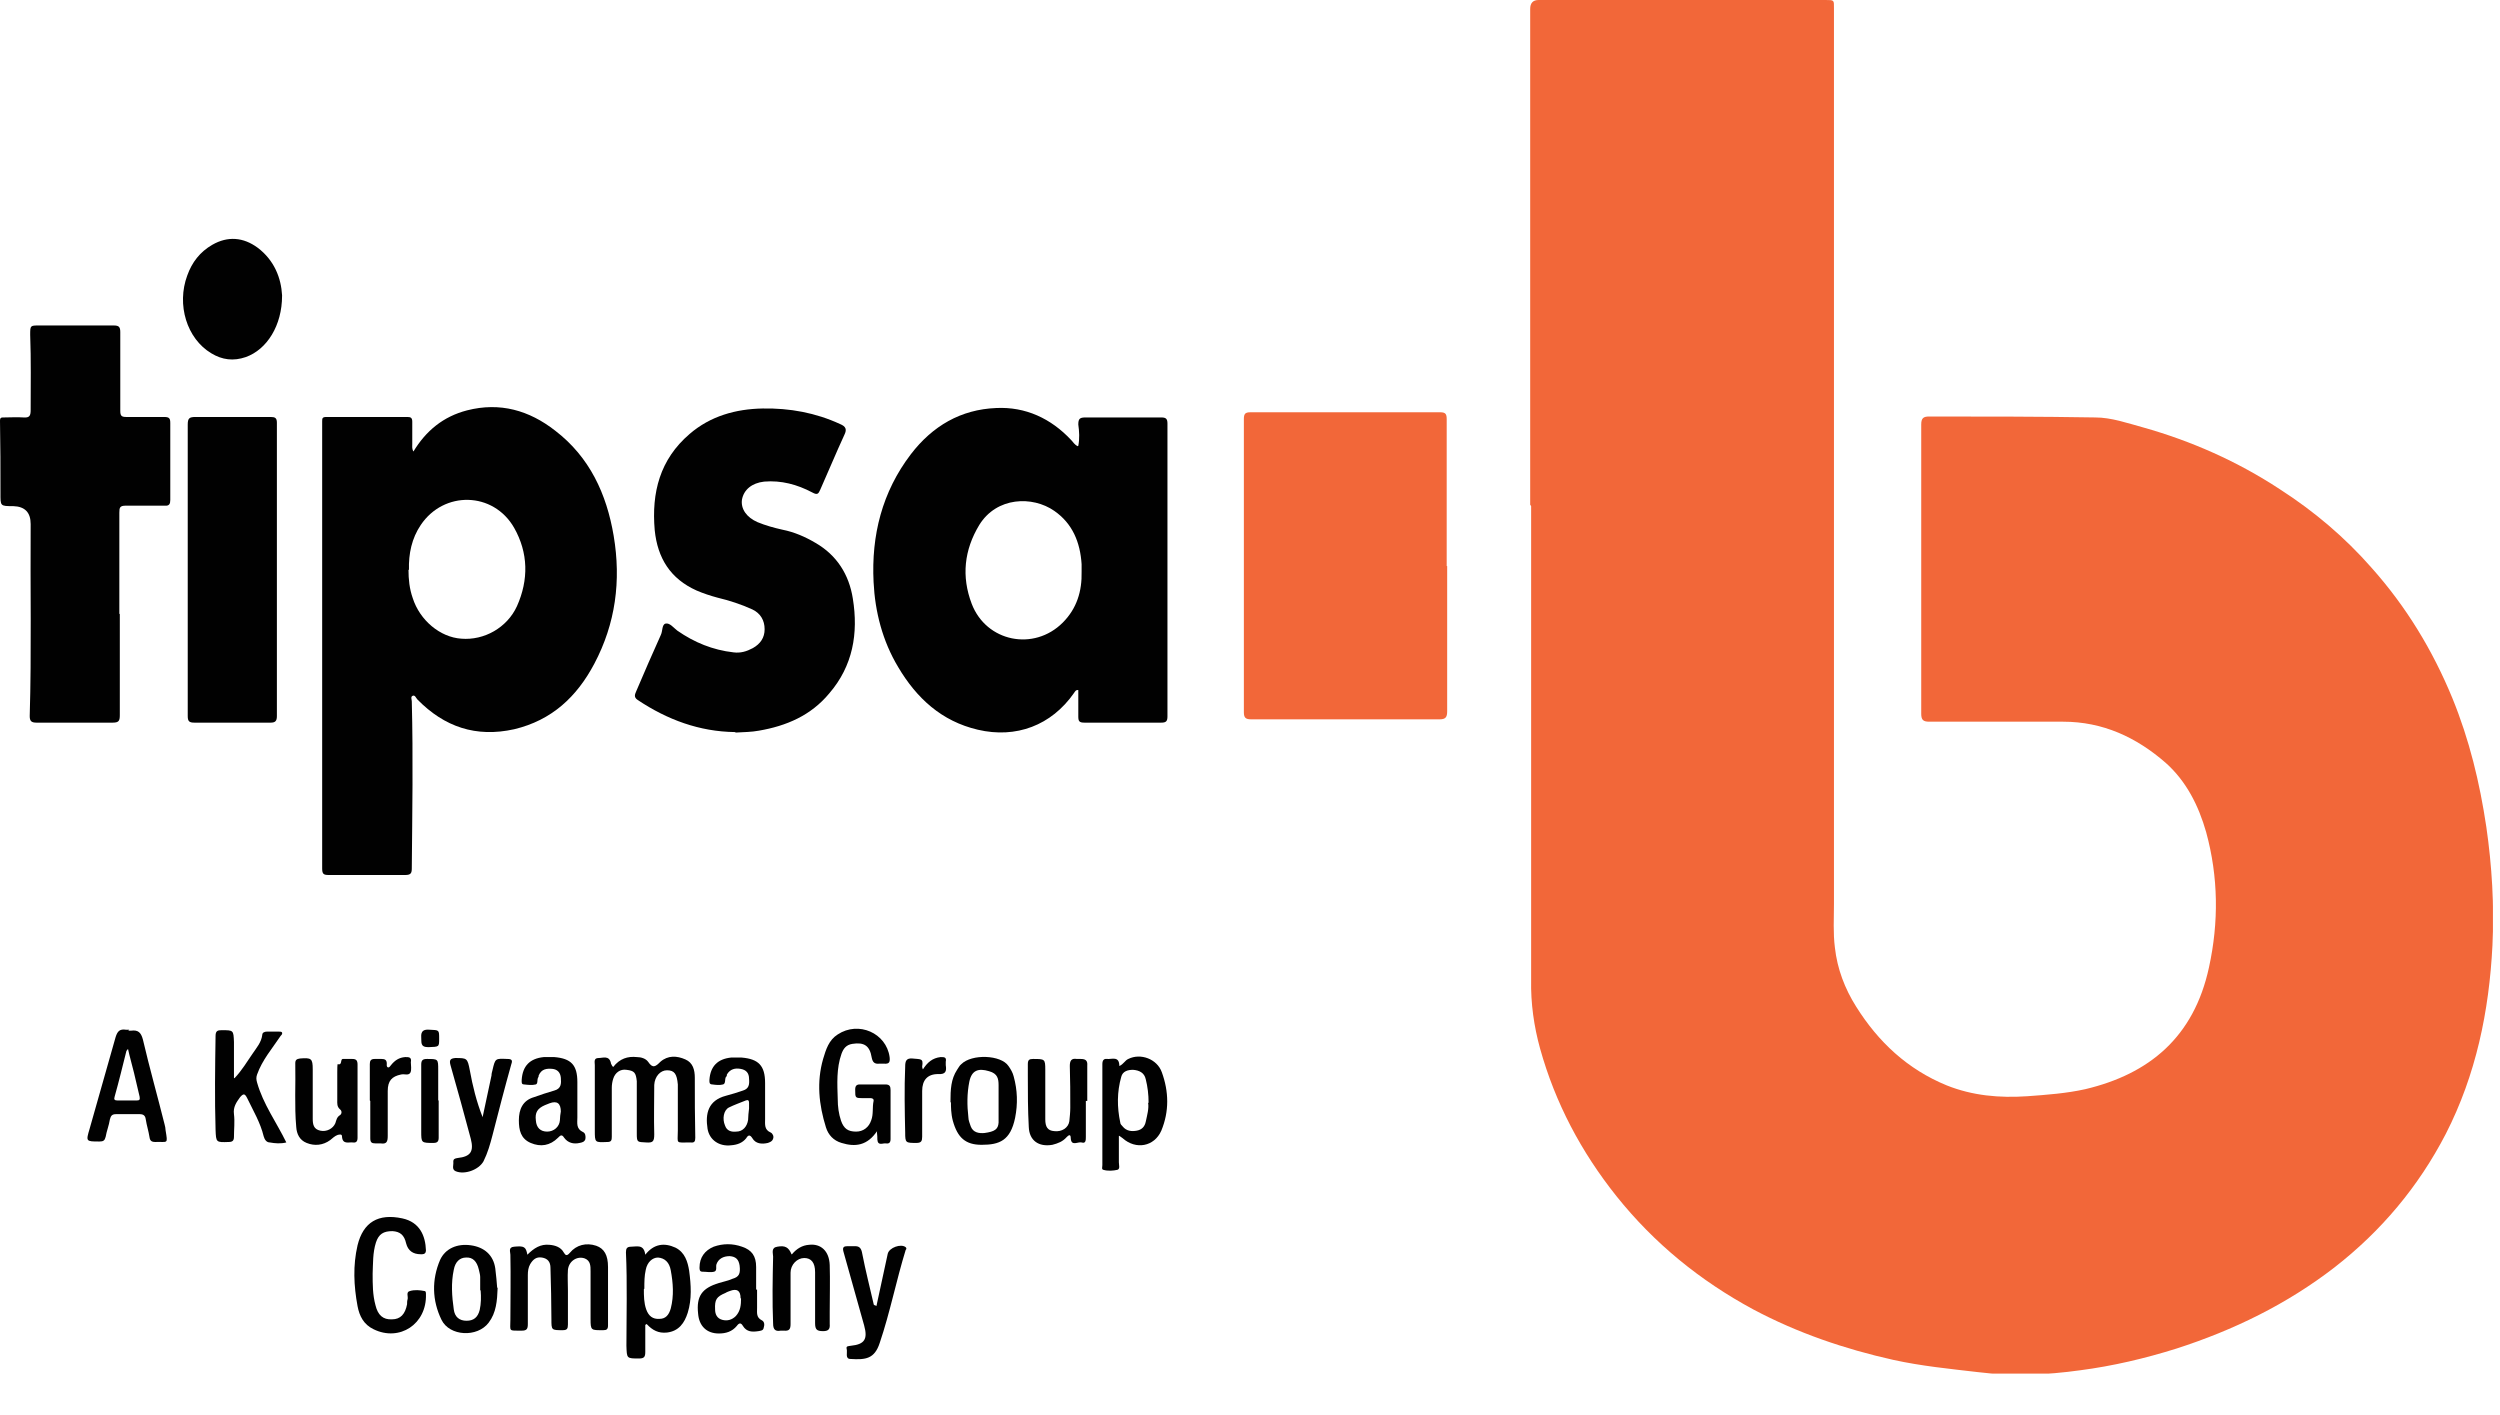
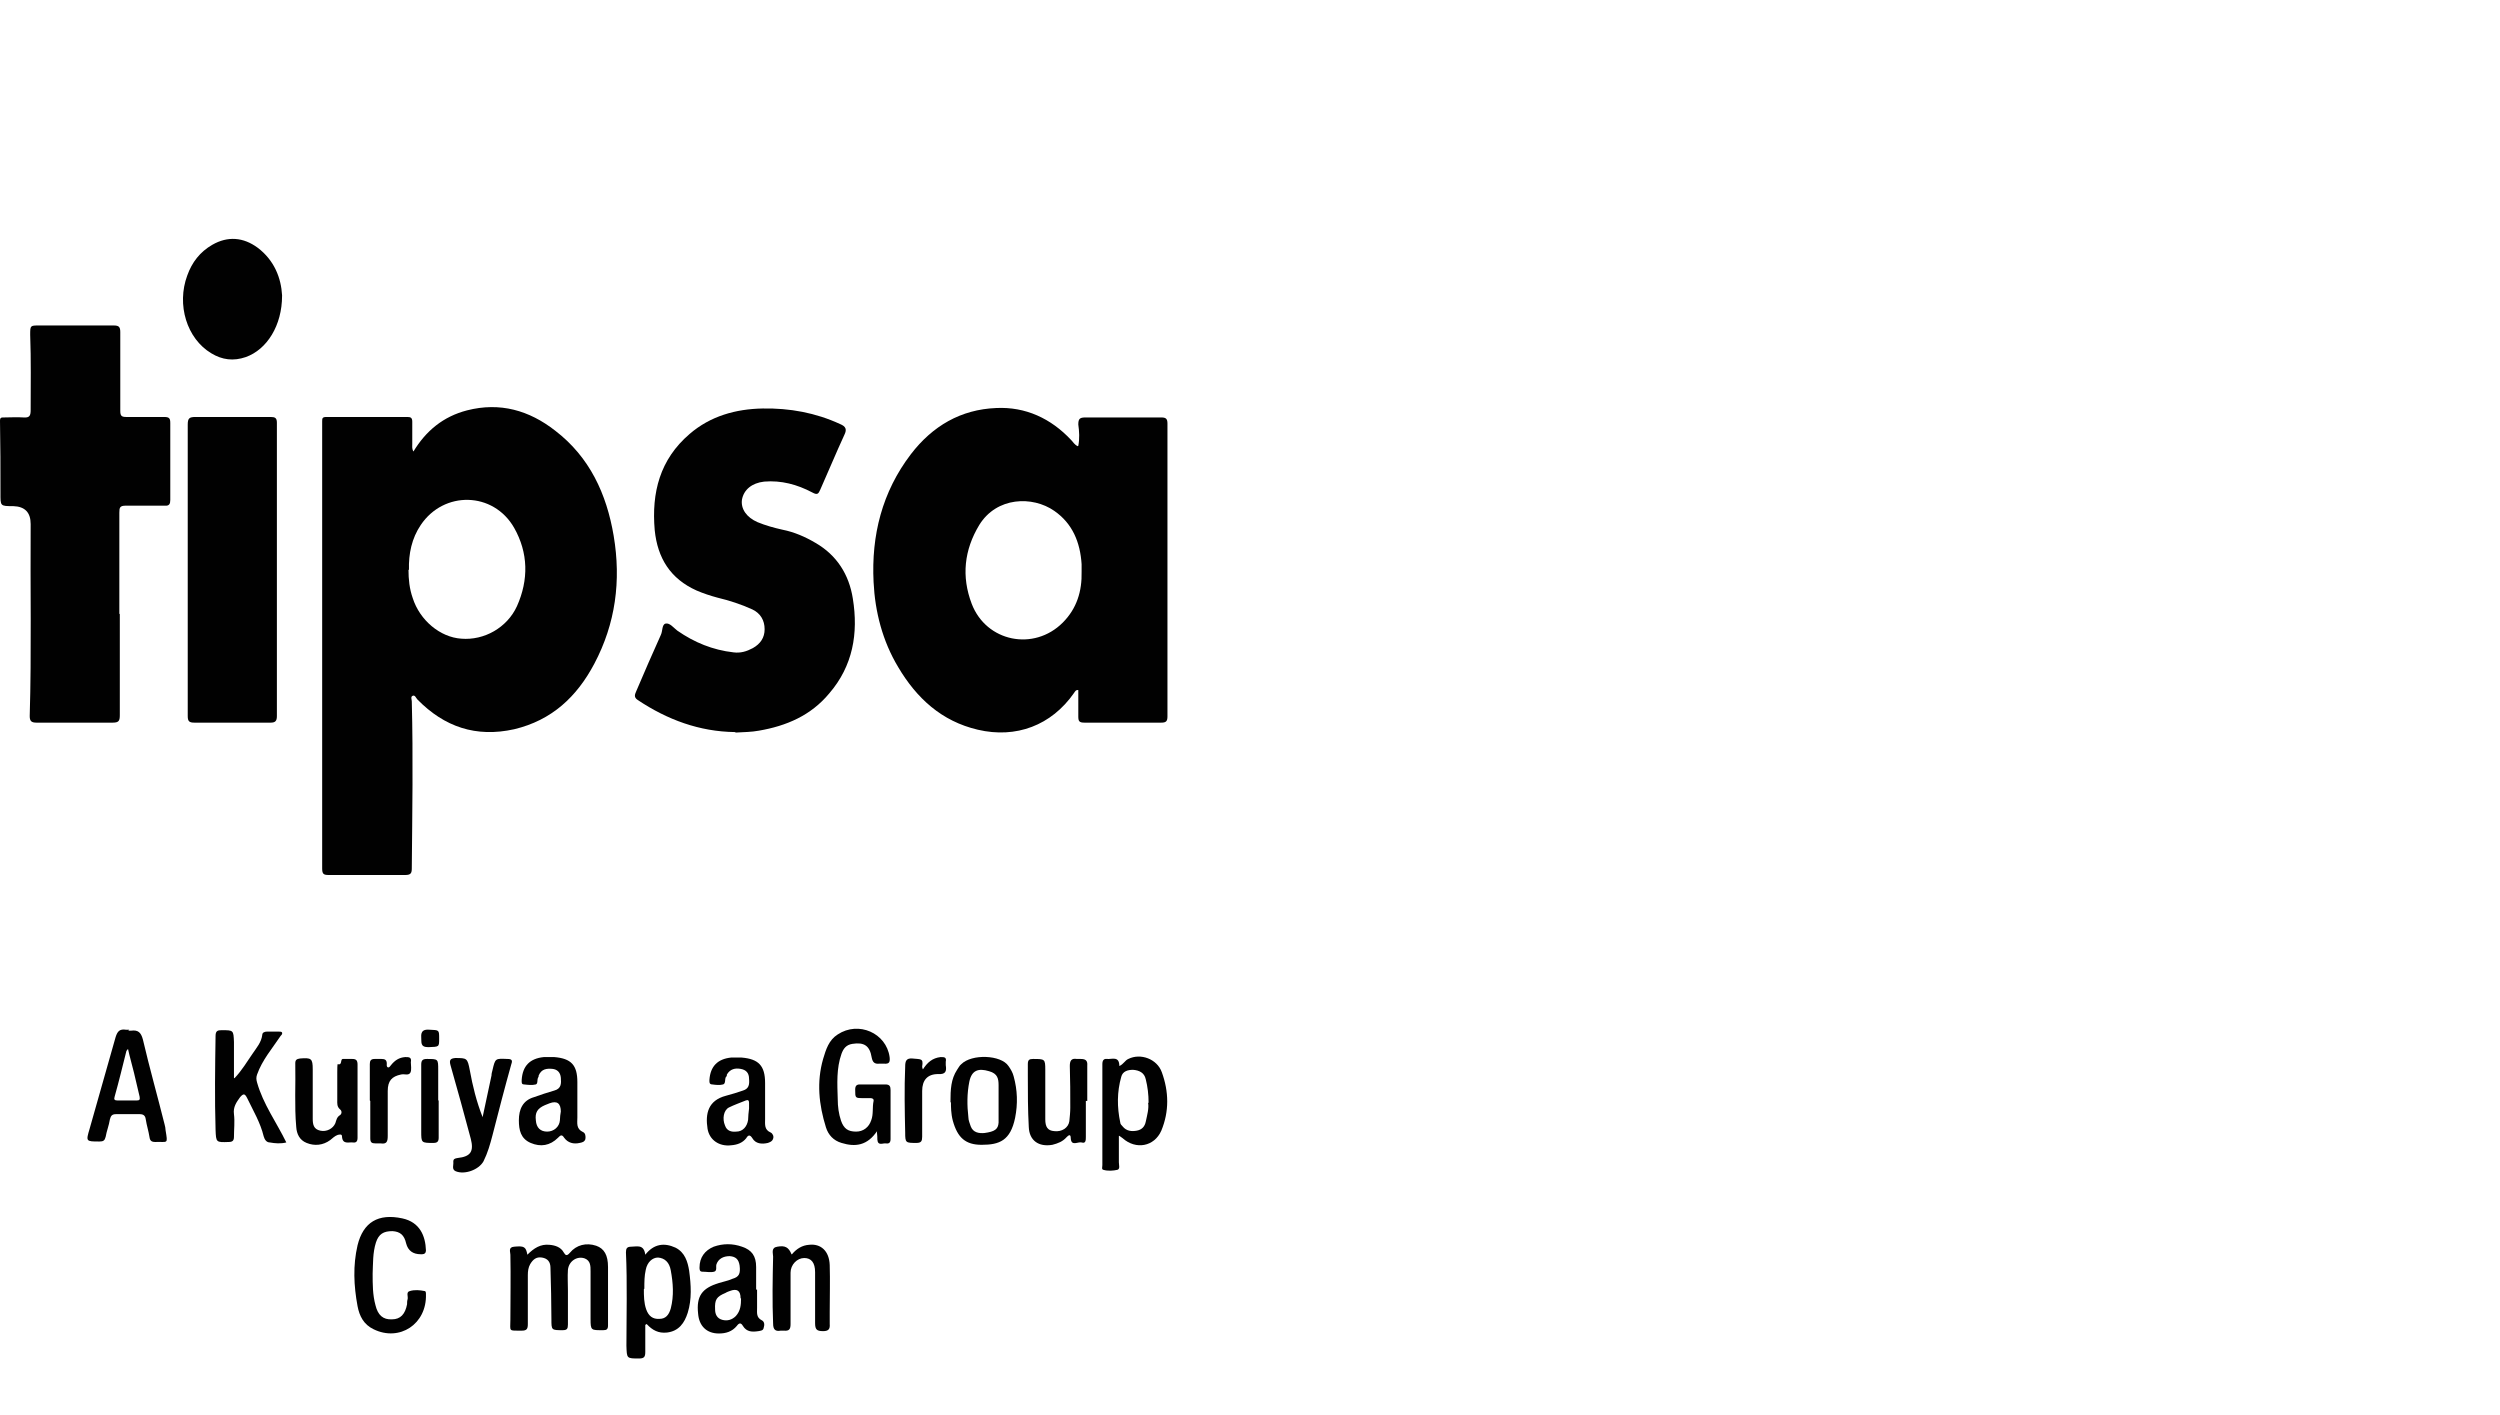
<svg xmlns="http://www.w3.org/2000/svg" width="53" height="30" viewBox="0 0 53 30" fill="none">
  <g clip-path="url(#clip0_1521_896)">
-     <path d="M32.44 10.7C32.44 7.2 32.44 3.69 32.44 0.19C32.44 0.063 32.5 0 32.62 0C34.65 0 36.67 0 38.7 0C38.89 0 38.88 0 38.88 0.18C38.88 0.39 38.88 0.59 38.88 0.8C38.88 6.92 38.88 13.04 38.88 19.16C38.88 19.47 38.86 19.78 38.9 20.09C38.95 20.54 39.11 20.96 39.35 21.34C39.82 22.09 40.44 22.67 41.27 23.01C41.82 23.23 42.39 23.28 42.98 23.24C43.39 23.21 43.81 23.18 44.21 23.09C45.56 22.77 46.51 21.99 46.83 20.51C47.04 19.55 47.03 18.59 46.77 17.64C46.61 17.08 46.35 16.56 45.91 16.17C45.29 15.63 44.58 15.3 43.74 15.3C42.79 15.3 41.85 15.3 40.9 15.3C40.77 15.3 40.73 15.26 40.73 15.13C40.73 13.09 40.73 11.04 40.73 9C40.73 8.86 40.78 8.83 40.9 8.83C42.07 8.83 43.25 8.83 44.42 8.85C44.76 8.85 45.1 8.97 45.43 9.06C46.46 9.35 47.43 9.78 48.33 10.37C49.06 10.84 49.71 11.39 50.28 12.04C51.01 12.86 51.57 13.78 51.99 14.8C52.35 15.68 52.57 16.59 52.71 17.53C52.83 18.36 52.88 19.2 52.84 20.04C52.77 21.44 52.49 22.79 51.85 24.04C51.27 25.16 50.48 26.1 49.49 26.87C48.48 27.65 47.35 28.2 46.14 28.59C45.47 28.8 44.79 28.96 44.1 29.05C43.38 29.15 42.66 29.18 41.94 29.09C41.34 29.02 40.73 28.96 40.14 28.83C39.11 28.6 38.11 28.26 37.17 27.76C36.04 27.15 35.07 26.36 34.27 25.36C33.52 24.42 32.97 23.38 32.65 22.23C32.52 21.76 32.45 21.27 32.46 20.77C32.46 17.42 32.46 14.07 32.46 10.73L32.44 10.7Z" fill="#F26739" />
    <path d="M8.76 9.58C9.03 9.13 9.4 8.83 9.9 8.7C10.6 8.52 11.22 8.7 11.77 9.13C12.5 9.69 12.86 10.47 13.01 11.36C13.17 12.31 13.05 13.22 12.6 14.07C12.23 14.77 11.7 15.27 10.9 15.46C10.09 15.64 9.42 15.41 8.85 14.83C8.82 14.8 8.8 14.73 8.75 14.75C8.7 14.77 8.73 14.83 8.73 14.87C8.76 16.05 8.74 17.23 8.73 18.41C8.73 18.51 8.71 18.55 8.59 18.55C8.05 18.55 7.51 18.55 6.97 18.55C6.86 18.55 6.83 18.53 6.83 18.41C6.83 15.36 6.83 12.32 6.83 9.27C6.83 9.16 6.83 9.05 6.83 8.94C6.83 8.87 6.83 8.84 6.92 8.84C7.49 8.84 8.06 8.84 8.64 8.84C8.71 8.84 8.74 8.86 8.74 8.94C8.74 9.1 8.74 9.26 8.74 9.42C8.74 9.47 8.73 9.52 8.77 9.58H8.76ZM8.66 12.08C8.66 12.28 8.68 12.48 8.75 12.68C8.9 13.15 9.33 13.51 9.78 13.54C10.26 13.58 10.75 13.31 10.96 12.85C11.21 12.29 11.2 11.72 10.9 11.19C10.46 10.42 9.41 10.4 8.92 11.13C8.73 11.41 8.66 11.74 8.67 12.08H8.66Z" fill="#010101" />
    <path d="M22.86 9.45C22.89 9.3 22.88 9.14 22.86 9C22.86 8.88 22.89 8.85 23.01 8.85C23.55 8.85 24.08 8.85 24.62 8.85C24.72 8.85 24.75 8.88 24.75 8.98C24.75 11.05 24.75 13.12 24.75 15.19C24.75 15.29 24.72 15.32 24.62 15.32C24.08 15.32 23.53 15.32 22.99 15.32C22.88 15.32 22.86 15.29 22.86 15.19C22.86 15 22.86 14.81 22.86 14.63C22.81 14.62 22.79 14.66 22.77 14.69C22.29 15.38 21.54 15.66 20.73 15.47C19.96 15.29 19.43 14.8 19.04 14.14C18.71 13.59 18.55 12.97 18.52 12.34C18.47 11.35 18.7 10.43 19.31 9.63C19.77 9.03 20.37 8.68 21.12 8.65C21.74 8.62 22.28 8.87 22.71 9.33C22.75 9.37 22.78 9.43 22.85 9.46L22.86 9.45ZM22.93 12.11C22.93 12.06 22.93 12.01 22.93 11.96C22.9 11.5 22.74 11.1 22.35 10.83C21.89 10.51 21.13 10.53 20.76 11.13C20.44 11.66 20.38 12.22 20.6 12.8C20.91 13.61 21.92 13.81 22.53 13.2C22.83 12.9 22.94 12.53 22.93 12.12V12.11Z" fill="#010101" />
-     <path d="M30.68 12C30.68 13.03 30.68 14.06 30.68 15.08C30.68 15.2 30.65 15.25 30.52 15.25C29.19 15.25 27.86 15.25 26.53 15.25C26.41 15.25 26.37 15.22 26.37 15.1C26.37 13.03 26.37 10.96 26.37 8.89C26.37 8.78 26.39 8.74 26.51 8.74C27.85 8.74 29.19 8.74 30.53 8.74C30.65 8.74 30.67 8.78 30.67 8.89C30.67 9.93 30.67 10.96 30.67 12H30.68Z" fill="#F26739" />
    <path d="M15.58 15.52C14.83 15.51 14.15 15.26 13.52 14.84C13.43 14.78 13.46 14.72 13.49 14.65C13.66 14.25 13.83 13.86 14.01 13.46C14.05 13.38 14.03 13.24 14.11 13.22C14.2 13.2 14.28 13.31 14.36 13.37C14.72 13.62 15.11 13.78 15.55 13.83C15.7 13.85 15.83 13.81 15.96 13.74C16.12 13.65 16.21 13.52 16.21 13.34C16.21 13.15 16.12 13 15.95 12.92C15.71 12.81 15.46 12.73 15.21 12.67C15.06 12.63 14.91 12.58 14.77 12.52C14.21 12.27 13.94 11.83 13.88 11.24C13.81 10.44 13.99 9.74 14.62 9.2C15.06 8.82 15.6 8.67 16.17 8.66C16.74 8.65 17.29 8.75 17.81 8.99C17.93 9.04 17.96 9.1 17.9 9.22C17.72 9.61 17.56 10 17.39 10.38C17.35 10.47 17.33 10.5 17.22 10.44C16.9 10.27 16.56 10.18 16.2 10.21C15.94 10.24 15.77 10.38 15.73 10.59C15.7 10.79 15.83 10.97 16.06 11.07C16.23 11.14 16.41 11.19 16.59 11.23C16.84 11.28 17.07 11.38 17.29 11.51C17.74 11.77 18 12.18 18.08 12.69C18.2 13.43 18.08 14.12 17.58 14.7C17.19 15.17 16.67 15.39 16.09 15.49C15.93 15.52 15.77 15.52 15.6 15.53L15.58 15.52Z" fill="#010101" />
    <path d="M2.54 13.02C2.54 13.73 2.54 14.45 2.54 15.16C2.54 15.28 2.52 15.32 2.39 15.32C1.85 15.32 1.31 15.32 0.77 15.32C0.66 15.32 0.63 15.28 0.63 15.18C0.67 13.82 0.64 12.47 0.65 11.11C0.65 10.863 0.527 10.737 0.28 10.73C0 10.73 0.01 10.73 0.01 10.45C0.01 9.94 0.01 9.43 0 8.92C0 8.85 0.03 8.85 0.08 8.85C0.22 8.85 0.36 8.84 0.5 8.85C0.63 8.86 0.65 8.81 0.65 8.69C0.65 8.16 0.66 7.63 0.64 7.1C0.64 6.9 0.64 6.9 0.83 6.9C1.36 6.9 1.88 6.9 2.41 6.9C2.52 6.9 2.55 6.93 2.55 7.04C2.55 7.6 2.55 8.16 2.55 8.71C2.55 8.82 2.58 8.84 2.68 8.84C2.95 8.84 3.22 8.84 3.48 8.84C3.59 8.84 3.61 8.87 3.61 8.97C3.61 9.51 3.61 10.06 3.61 10.6C3.61 10.68 3.59 10.73 3.49 10.72C3.22 10.72 2.94 10.72 2.67 10.72C2.54 10.72 2.53 10.76 2.53 10.87C2.53 11.58 2.53 12.3 2.53 13.01L2.54 13.02Z" fill="#010101" />
    <path d="M3.98 12.07C3.98 11.05 3.98 10.02 3.98 9C3.98 8.86 4.02 8.84 4.15 8.84C4.68 8.84 5.21 8.84 5.74 8.84C5.83 8.84 5.87 8.86 5.87 8.96C5.87 11.03 5.87 13.11 5.87 15.18C5.87 15.28 5.84 15.32 5.74 15.32C5.2 15.32 4.66 15.32 4.12 15.32C4.01 15.32 3.98 15.29 3.98 15.18C3.98 14.14 3.98 13.11 3.98 12.07Z" fill="#010101" />
    <path d="M5.98 6.27C5.98 6.9 5.66 7.41 5.21 7.57C4.95 7.66 4.71 7.63 4.48 7.49C3.96 7.18 3.74 6.46 3.97 5.84C4.07 5.56 4.24 5.34 4.5 5.19C4.83 5 5.16 5.03 5.46 5.25C5.82 5.52 5.96 5.9 5.98 6.26V6.27Z" fill="#010101" />
-     <path d="M13 22.62C13.14 22.44 13.31 22.39 13.5 22.41C13.59 22.41 13.69 22.44 13.74 22.51C13.84 22.66 13.9 22.61 14 22.51C14.16 22.37 14.35 22.38 14.53 22.46C14.69 22.53 14.73 22.68 14.73 22.85C14.73 23.27 14.73 23.7 14.74 24.12C14.74 24.2 14.72 24.23 14.64 24.22C14.31 24.22 14.37 24.26 14.37 23.97C14.37 23.68 14.37 23.39 14.37 23.1C14.37 23.06 14.37 23.03 14.37 22.99C14.35 22.77 14.3 22.69 14.14 22.69C14 22.69 13.88 22.82 13.87 23C13.87 23.35 13.86 23.7 13.87 24.05C13.87 24.2 13.84 24.23 13.7 24.22C13.51 24.21 13.5 24.22 13.5 24.03C13.5 23.72 13.5 23.41 13.5 23.1C13.5 23.04 13.5 22.98 13.5 22.92C13.48 22.74 13.45 22.7 13.28 22.68C13.15 22.66 13.04 22.74 13 22.87C12.98 22.93 12.97 23 12.97 23.06C12.97 23.41 12.97 23.75 12.97 24.1C12.97 24.17 12.96 24.21 12.88 24.21C12.61 24.22 12.61 24.23 12.61 23.96C12.61 23.5 12.61 23.04 12.61 22.58C12.61 22.52 12.58 22.43 12.69 22.43C12.78 22.43 12.91 22.37 12.95 22.53C12.95 22.55 12.96 22.56 12.98 22.6L13 22.62Z" fill="#010101" />
    <path d="M11.18 26.6C11.32 26.46 11.46 26.37 11.65 26.39C11.77 26.4 11.89 26.44 11.95 26.55C11.99 26.62 12.02 26.63 12.08 26.56C12.22 26.39 12.43 26.34 12.64 26.41C12.81 26.47 12.89 26.61 12.89 26.86C12.89 27.27 12.89 27.69 12.89 28.1C12.89 28.18 12.86 28.2 12.79 28.2C12.53 28.2 12.52 28.21 12.52 27.96C12.52 27.62 12.52 27.29 12.52 26.95C12.52 26.84 12.52 26.73 12.4 26.68C12.24 26.62 12.06 26.73 12.04 26.92C12.03 27.07 12.04 27.21 12.04 27.36C12.04 27.6 12.04 27.84 12.04 28.08C12.04 28.17 12.02 28.2 11.93 28.2C11.69 28.2 11.69 28.2 11.69 27.97C11.69 27.61 11.68 27.24 11.67 26.88C11.67 26.75 11.61 26.68 11.49 26.66C11.37 26.64 11.3 26.7 11.24 26.8C11.2 26.87 11.19 26.95 11.19 27.03C11.19 27.38 11.19 27.72 11.19 28.07C11.19 28.17 11.17 28.21 11.06 28.21C10.77 28.21 10.82 28.23 10.82 27.98C10.82 27.52 10.83 27.06 10.82 26.6C10.82 26.54 10.77 26.44 10.9 26.43C11.11 26.41 11.15 26.43 11.18 26.6Z" fill="#010101" />
    <path d="M18.6 23.97C18.39 24.29 18.13 24.32 17.84 24.23C17.67 24.18 17.56 24.06 17.51 23.9C17.36 23.42 17.31 22.94 17.45 22.45C17.51 22.25 17.57 22.05 17.76 21.93C18.2 21.64 18.79 21.9 18.86 22.41C18.87 22.51 18.86 22.56 18.74 22.55C18.71 22.55 18.68 22.55 18.64 22.55C18.54 22.56 18.5 22.52 18.48 22.42C18.44 22.17 18.32 22.09 18.07 22.13C17.94 22.15 17.88 22.23 17.84 22.34C17.73 22.65 17.75 22.98 17.76 23.3C17.76 23.46 17.78 23.61 17.83 23.76C17.89 23.93 17.98 23.99 18.15 23.99C18.3 23.99 18.42 23.9 18.47 23.75C18.52 23.62 18.49 23.48 18.52 23.34C18.53 23.29 18.48 23.28 18.45 23.28C18.4 23.28 18.35 23.28 18.3 23.28C18.13 23.28 18.13 23.28 18.13 23.1C18.13 23.02 18.16 22.99 18.23 22.99C18.41 22.99 18.59 22.99 18.77 22.99C18.86 22.99 18.88 23.03 18.88 23.11C18.88 23.46 18.88 23.8 18.88 24.15C18.88 24.23 18.84 24.25 18.78 24.24C18.72 24.23 18.61 24.3 18.6 24.16C18.6 24.12 18.6 24.08 18.59 23.99L18.6 23.97Z" fill="#010101" />
    <path d="M4.97 22.86C5.14 22.68 5.24 22.5 5.36 22.33C5.44 22.21 5.54 22.1 5.56 21.94C5.56 21.89 5.61 21.87 5.66 21.87C5.74 21.87 5.83 21.87 5.91 21.87C5.94 21.87 5.97 21.87 5.98 21.89C5.99 21.92 5.97 21.94 5.95 21.96C5.77 22.23 5.56 22.47 5.45 22.78C5.43 22.84 5.43 22.88 5.45 22.95C5.58 23.41 5.86 23.79 6.07 24.22C5.95 24.25 5.83 24.24 5.72 24.22C5.65 24.22 5.61 24.16 5.59 24.09C5.52 23.8 5.37 23.55 5.24 23.28C5.19 23.18 5.16 23.18 5.09 23.26C5.01 23.37 4.94 23.47 4.96 23.62C4.98 23.78 4.96 23.94 4.96 24.1C4.96 24.18 4.93 24.21 4.85 24.21C4.58 24.22 4.58 24.22 4.57 23.95C4.55 23.29 4.56 22.62 4.57 21.96C4.57 21.85 4.62 21.84 4.7 21.84C4.95 21.84 4.95 21.84 4.96 22.09C4.96 22.33 4.96 22.58 4.96 22.85L4.97 22.86Z" fill="#010101" />
    <path d="M2.72 21.85C2.72 21.85 2.76 21.85 2.78 21.85C2.93 21.83 2.99 21.89 3.03 22.04C3.17 22.64 3.34 23.24 3.49 23.84C3.5 23.88 3.51 23.92 3.51 23.96C3.56 24.27 3.56 24.2 3.29 24.21C3.21 24.21 3.18 24.18 3.17 24.11C3.15 23.98 3.11 23.86 3.09 23.73C3.08 23.65 3.04 23.62 2.96 23.62C2.79 23.62 2.63 23.62 2.46 23.62C2.38 23.62 2.35 23.65 2.33 23.73C2.31 23.86 2.26 23.98 2.24 24.1C2.22 24.18 2.19 24.2 2.11 24.2C1.82 24.2 1.82 24.2 1.9 23.93C2.08 23.28 2.27 22.64 2.45 21.99C2.49 21.86 2.54 21.81 2.67 21.83C2.69 21.83 2.72 21.83 2.74 21.83L2.72 21.85ZM2.72 22.23C2.72 22.23 2.69 22.27 2.68 22.28C2.6 22.6 2.52 22.93 2.43 23.25C2.41 23.31 2.43 23.33 2.49 23.33C2.63 23.33 2.77 23.33 2.9 23.33C2.96 23.33 2.97 23.31 2.96 23.25C2.92 23.08 2.88 22.91 2.84 22.74C2.8 22.57 2.75 22.41 2.71 22.22L2.72 22.23Z" fill="#010101" />
    <path d="M13.68 28.09C13.68 28.28 13.68 28.47 13.68 28.66C13.68 28.76 13.66 28.8 13.55 28.8C13.28 28.8 13.29 28.8 13.28 28.53C13.28 27.87 13.3 27.21 13.27 26.55C13.27 26.47 13.29 26.43 13.38 26.43C13.5 26.43 13.65 26.37 13.68 26.6C13.86 26.37 14.08 26.34 14.32 26.45C14.52 26.55 14.58 26.75 14.61 26.94C14.65 27.24 14.67 27.54 14.58 27.83C14.51 28.05 14.39 28.22 14.14 28.25C13.96 28.27 13.83 28.2 13.71 28.07C13.7 28.07 13.69 28.08 13.68 28.09ZM13.65 27.33C13.65 27.47 13.65 27.62 13.7 27.76C13.75 27.9 13.84 27.97 13.98 27.96C14.11 27.96 14.18 27.88 14.22 27.74C14.29 27.47 14.27 27.2 14.22 26.93C14.19 26.76 14.09 26.67 13.95 26.66C13.83 26.66 13.72 26.76 13.69 26.92C13.66 27.05 13.66 27.18 13.66 27.32L13.65 27.33Z" fill="#010101" />
    <path d="M23.72 24.08C23.72 24.28 23.72 24.46 23.72 24.64C23.72 24.7 23.75 24.78 23.69 24.8C23.6 24.82 23.49 24.83 23.39 24.8C23.35 24.79 23.37 24.74 23.37 24.7C23.37 23.99 23.37 23.27 23.37 22.56C23.37 22.48 23.4 22.44 23.47 22.45C23.57 22.46 23.73 22.38 23.73 22.6C23.82 22.56 23.85 22.48 23.92 22.45C24.18 22.32 24.53 22.45 24.63 22.73C24.78 23.14 24.79 23.56 24.62 23.97C24.47 24.31 24.08 24.38 23.8 24.13C23.79 24.12 23.77 24.11 23.73 24.08H23.72ZM24.35 23.38C24.35 23.2 24.33 23.04 24.29 22.88C24.26 22.74 24.15 22.69 24.02 22.68C23.91 22.68 23.8 22.71 23.77 22.83C23.68 23.15 23.68 23.47 23.75 23.8C23.75 23.83 23.78 23.86 23.8 23.88C23.88 23.98 23.99 23.99 24.1 23.97C24.21 23.95 24.27 23.88 24.29 23.78C24.32 23.64 24.36 23.5 24.34 23.38H24.35Z" fill="#010101" />
    <path d="M7.9 27C7.9 27.23 7.9 27.45 7.96 27.67C8.01 27.88 8.12 27.98 8.31 27.97C8.49 27.97 8.59 27.86 8.63 27.65C8.63 27.62 8.63 27.58 8.64 27.55C8.66 27.49 8.6 27.39 8.69 27.37C8.79 27.34 8.9 27.35 9 27.37C9.03 27.37 9.03 27.41 9.03 27.44C9.05 28.07 8.47 28.45 7.92 28.18C7.71 28.08 7.62 27.9 7.58 27.69C7.5 27.26 7.48 26.83 7.58 26.4C7.7 25.91 8.02 25.72 8.53 25.83C8.9 25.91 9.02 26.2 9.03 26.51C9.03 26.56 9 26.59 8.95 26.59C8.95 26.59 8.93 26.59 8.92 26.59C8.753 26.59 8.65 26.513 8.61 26.36C8.57 26.18 8.48 26.11 8.32 26.1C8.13 26.1 8.03 26.16 7.97 26.34C7.9 26.56 7.91 26.79 7.9 27Z" fill="#010101" />
    <path d="M7.58 23.35C7.58 23.61 7.58 23.87 7.58 24.12C7.58 24.2 7.55 24.23 7.48 24.22C7.39 24.21 7.26 24.27 7.25 24.09C7.25 24.04 7.2 24.05 7.16 24.06C7.1 24.08 7.05 24.13 7 24.17C6.85 24.28 6.67 24.3 6.5 24.23C6.35 24.17 6.29 24.04 6.28 23.89C6.24 23.44 6.27 22.99 6.26 22.54C6.26 22.47 6.29 22.45 6.36 22.44C6.6 22.42 6.63 22.44 6.63 22.67C6.63 23.02 6.63 23.37 6.63 23.72C6.63 23.84 6.65 23.94 6.79 23.97C6.92 24 7.06 23.93 7.11 23.81C7.13 23.75 7.14 23.68 7.21 23.64C7.25 23.61 7.25 23.55 7.21 23.52C7.14 23.46 7.15 23.39 7.15 23.32C7.15 23.13 7.15 22.93 7.15 22.74C7.15 22.68 7.15 22.56 7.16 22.56C7.27 22.59 7.2 22.44 7.28 22.45C7.34 22.45 7.41 22.45 7.47 22.45C7.55 22.45 7.58 22.48 7.58 22.57C7.58 22.83 7.58 23.1 7.58 23.36V23.35Z" fill="#010101" />
    <path d="M12.24 23.32C12.24 23.44 12.24 23.57 12.24 23.69C12.24 23.81 12.21 23.93 12.36 24C12.41 24.02 12.42 24.09 12.41 24.15C12.39 24.21 12.34 24.22 12.29 24.23C12.16 24.26 12.04 24.23 11.96 24.12C11.91 24.04 11.88 24.07 11.83 24.12C11.66 24.29 11.46 24.32 11.25 24.23C11.04 24.14 11 23.96 11 23.75C11 23.52 11.08 23.33 11.32 23.26C11.46 23.21 11.61 23.16 11.75 23.12C11.9 23.08 11.9 22.97 11.89 22.85C11.88 22.73 11.81 22.67 11.71 22.66C11.59 22.65 11.48 22.66 11.42 22.8C11.42 22.81 11.42 22.83 11.41 22.84C11.38 22.89 11.41 22.97 11.36 22.99C11.28 23.01 11.2 23 11.11 22.99C11.05 22.99 11.06 22.94 11.06 22.89C11.08 22.6 11.23 22.44 11.53 22.41C11.6 22.41 11.68 22.41 11.75 22.41C12.11 22.44 12.24 22.58 12.24 22.94C12.24 23.07 12.24 23.2 12.24 23.33V23.32ZM11.89 23.57C11.89 23.39 11.81 23.33 11.65 23.39C11.65 23.39 11.58 23.42 11.55 23.43C11.39 23.5 11.34 23.59 11.36 23.75C11.37 23.91 11.46 23.99 11.6 23.99C11.74 23.99 11.86 23.89 11.87 23.75C11.87 23.69 11.88 23.62 11.89 23.56V23.57Z" fill="#010101" />
    <path d="M16.22 23.33C16.22 23.46 16.22 23.59 16.22 23.72C16.22 23.84 16.2 23.95 16.34 24.01C16.38 24.03 16.41 24.09 16.39 24.14C16.37 24.2 16.33 24.21 16.28 24.23C16.15 24.26 16.02 24.25 15.95 24.13C15.9 24.05 15.86 24.06 15.82 24.13C15.74 24.23 15.63 24.27 15.5 24.28C15.25 24.31 15.04 24.17 15 23.93C14.95 23.61 15.01 23.33 15.39 23.23C15.51 23.2 15.63 23.16 15.75 23.12C15.88 23.08 15.89 22.99 15.88 22.87C15.88 22.75 15.82 22.68 15.7 22.66C15.59 22.64 15.48 22.66 15.41 22.78C15.41 22.8 15.41 22.82 15.39 22.83C15.36 22.88 15.39 22.97 15.33 22.99C15.26 23.01 15.17 23 15.1 22.99C15.03 22.99 15.04 22.93 15.04 22.89C15.06 22.61 15.21 22.45 15.5 22.42C15.57 22.42 15.65 22.42 15.72 22.42C16.08 22.45 16.22 22.59 16.22 22.96C16.22 23.09 16.22 23.22 16.22 23.35V23.33ZM15.88 23.52C15.88 23.52 15.88 23.44 15.88 23.38C15.88 23.33 15.86 23.31 15.81 23.33C15.69 23.38 15.57 23.42 15.45 23.48C15.34 23.54 15.31 23.72 15.37 23.86C15.41 23.98 15.51 24 15.61 23.99C15.75 23.99 15.84 23.88 15.86 23.74C15.86 23.67 15.87 23.59 15.88 23.5V23.52Z" fill="#010101" />
    <path d="M16.05 27.34C16.05 27.47 16.05 27.6 16.05 27.73C16.05 27.83 16.03 27.93 16.15 27.99C16.21 28.02 16.21 28.09 16.19 28.15C16.18 28.21 16.13 28.21 16.08 28.22C15.95 28.24 15.83 28.24 15.75 28.11C15.71 28.04 15.67 28.04 15.62 28.11C15.52 28.23 15.39 28.27 15.24 28.27C14.98 28.27 14.82 28.11 14.8 27.85C14.76 27.48 14.88 27.31 15.24 27.2C15.34 27.17 15.44 27.15 15.53 27.11C15.67 27.07 15.7 27 15.68 26.83C15.66 26.7 15.6 26.64 15.47 26.63C15.33 26.63 15.23 26.69 15.19 26.8C15.17 26.85 15.21 26.94 15.14 26.96C15.06 26.98 14.98 26.96 14.89 26.96C14.83 26.96 14.83 26.91 14.83 26.87C14.83 26.66 14.94 26.51 15.13 26.43C15.33 26.36 15.53 26.36 15.73 26.43C15.94 26.5 16.03 26.63 16.03 26.86C16.03 27.02 16.03 27.18 16.03 27.34H16.05ZM15.7 27.52C15.7 27.36 15.623 27.31 15.47 27.37C15.47 27.37 15.41 27.39 15.38 27.41C15.19 27.49 15.15 27.55 15.16 27.76C15.16 27.86 15.2 27.95 15.31 27.98C15.42 28.01 15.52 27.98 15.6 27.9C15.7 27.79 15.71 27.66 15.71 27.53L15.7 27.52Z" fill="#010101" />
    <path d="M10.23 23.69C10.29 23.39 10.36 23.1 10.42 22.8C10.42 22.76 10.43 22.73 10.44 22.69C10.5 22.43 10.5 22.44 10.76 22.45C10.85 22.45 10.87 22.48 10.84 22.56C10.7 23.06 10.57 23.56 10.44 24.07C10.39 24.26 10.34 24.44 10.25 24.62C10.15 24.8 9.85 24.91 9.66 24.83C9.57 24.79 9.62 24.7 9.61 24.63C9.61 24.57 9.64 24.56 9.7 24.55C9.98 24.52 10.05 24.41 9.98 24.14C9.84 23.62 9.7 23.1 9.55 22.58C9.52 22.47 9.55 22.44 9.65 22.43C9.9 22.43 9.91 22.43 9.96 22.69C10.02 23.02 10.1 23.35 10.23 23.68V23.69Z" fill="#010101" />
-     <path d="M18.58 27.69C18.66 27.32 18.74 26.95 18.82 26.58C18.85 26.45 19.1 26.36 19.2 26.44C19.22 26.46 19.22 26.48 19.2 26.5C19 27.15 18.87 27.82 18.65 28.47C18.54 28.81 18.35 28.83 18.03 28.81C17.91 28.81 17.97 28.67 17.95 28.6C17.93 28.53 17.99 28.54 18.04 28.53C18.33 28.5 18.4 28.39 18.32 28.1C18.17 27.58 18.03 27.05 17.88 26.53C17.86 26.45 17.88 26.42 17.96 26.42C18.01 26.42 18.05 26.42 18.1 26.42C18.22 26.41 18.26 26.46 18.28 26.58C18.35 26.94 18.44 27.29 18.52 27.64C18.52 27.66 18.53 27.67 18.57 27.68L18.58 27.69Z" fill="#010101" />
    <path d="M23.02 23.34C23.02 23.59 23.02 23.85 23.02 24.1C23.02 24.17 23.02 24.25 22.93 24.22C22.85 24.2 22.71 24.31 22.7 24.13C22.7 24.02 22.64 24.08 22.61 24.11C22.53 24.2 22.43 24.24 22.31 24.27C22.02 24.32 21.82 24.18 21.81 23.89C21.79 23.53 21.79 23.17 21.79 22.81C21.79 22.73 21.79 22.64 21.79 22.56C21.79 22.47 21.82 22.45 21.9 22.45C22.15 22.45 22.16 22.45 22.16 22.68C22.16 23.03 22.16 23.38 22.16 23.73C22.16 23.89 22.21 23.97 22.35 23.98C22.51 24 22.65 23.91 22.67 23.77C22.68 23.67 22.69 23.58 22.69 23.48C22.69 23.19 22.69 22.89 22.68 22.6C22.68 22.49 22.71 22.43 22.83 22.45C22.86 22.45 22.89 22.45 22.91 22.45C23.01 22.45 23.06 22.48 23.05 22.59C23.05 22.84 23.05 23.09 23.05 23.34C23.05 23.34 23.05 23.34 23.04 23.34H23.02Z" fill="#010101" />
    <path d="M20.15 23.37C20.15 23.09 20.16 22.88 20.29 22.68C20.32 22.64 20.34 22.59 20.38 22.56C20.6 22.34 21.22 22.36 21.38 22.6C21.43 22.67 21.47 22.74 21.49 22.82C21.57 23.11 21.58 23.4 21.52 23.7C21.42 24.18 21.19 24.27 20.81 24.27C20.47 24.27 20.3 24.12 20.2 23.76C20.16 23.61 20.16 23.46 20.16 23.37H20.15ZM21.17 23.37C21.17 23.25 21.17 23.13 21.17 23.01C21.17 22.87 21.15 22.76 20.97 22.71C20.74 22.64 20.6 22.69 20.55 22.93C20.5 23.18 20.5 23.43 20.53 23.69C20.53 23.75 20.56 23.82 20.58 23.88C20.63 24.01 20.75 24.03 20.87 24.02C21.09 23.99 21.16 23.94 21.17 23.8C21.17 23.66 21.17 23.52 21.17 23.39V23.37Z" fill="#010101" />
-     <path d="M10.55 27.3C10.54 27.58 10.52 27.83 10.36 28.04C10.12 28.36 9.53 28.33 9.36 27.98C9.16 27.57 9.15 27.13 9.33 26.71C9.44 26.47 9.69 26.36 9.98 26.4C10.27 26.44 10.46 26.61 10.5 26.89C10.52 27.04 10.53 27.18 10.54 27.3H10.55ZM10.18 27.35C10.18 27.26 10.18 27.17 10.18 27.07C10.18 27.02 10.16 26.96 10.15 26.91C10.11 26.74 10.02 26.65 9.88 26.66C9.75 26.66 9.65 26.75 9.62 26.92C9.56 27.2 9.58 27.48 9.62 27.76C9.64 27.92 9.74 28 9.89 28C10.04 28 10.13 27.93 10.17 27.77C10.2 27.63 10.2 27.5 10.19 27.36L10.18 27.35Z" fill="#010101" />
    <path d="M16.79 26.59C16.89 26.47 17.01 26.4 17.15 26.39C17.4 26.36 17.58 26.52 17.59 26.82C17.6 27.15 17.59 27.48 17.59 27.82C17.59 27.9 17.59 27.99 17.59 28.07C17.6 28.18 17.56 28.22 17.45 28.22C17.32 28.22 17.28 28.19 17.28 28.05C17.28 27.69 17.28 27.33 17.28 26.97C17.28 26.77 17.2 26.67 17.05 26.67C16.9 26.67 16.76 26.81 16.76 26.98C16.76 27.34 16.76 27.71 16.76 28.07C16.76 28.18 16.73 28.22 16.62 28.21C16.6 28.21 16.57 28.21 16.55 28.21C16.44 28.23 16.39 28.19 16.39 28.06C16.37 27.59 16.38 27.11 16.39 26.64C16.39 26.57 16.34 26.45 16.48 26.43C16.64 26.4 16.72 26.44 16.78 26.59H16.79Z" fill="#010101" />
    <path d="M19.56 22.68C19.66 22.52 19.77 22.43 19.94 22.41C20.02 22.41 20.07 22.41 20.05 22.51C20.05 22.53 20.05 22.56 20.05 22.58C20.07 22.71 20.05 22.78 19.89 22.77C19.66 22.77 19.55 22.9 19.55 23.13C19.55 23.45 19.55 23.77 19.55 24.1C19.55 24.19 19.53 24.23 19.43 24.23C19.2 24.23 19.19 24.23 19.19 24.01C19.18 23.55 19.17 23.08 19.19 22.61C19.19 22.5 19.21 22.43 19.34 22.44C19.52 22.46 19.58 22.43 19.55 22.61C19.55 22.62 19.55 22.64 19.57 22.68H19.56Z" fill="#010101" />
    <path d="M7.84 23.33C7.84 23.07 7.84 22.81 7.84 22.56C7.84 22.49 7.86 22.45 7.94 22.45C7.99 22.45 8.04 22.45 8.09 22.45C8.16 22.45 8.2 22.47 8.2 22.55C8.2 22.58 8.19 22.62 8.23 22.63C8.26 22.63 8.27 22.6 8.29 22.58C8.37 22.48 8.46 22.42 8.59 22.41C8.67 22.41 8.73 22.41 8.71 22.52C8.71 22.59 8.73 22.68 8.7 22.74C8.66 22.81 8.57 22.76 8.5 22.78C8.31 22.82 8.22 22.91 8.22 23.13C8.22 23.45 8.22 23.76 8.22 24.08C8.22 24.2 8.2 24.26 8.07 24.24C8.03 24.24 8 24.24 7.96 24.24C7.88 24.24 7.85 24.22 7.85 24.13C7.85 23.87 7.85 23.61 7.85 23.34L7.84 23.33Z" fill="#010101" />
    <path d="M9.3 23.33C9.3 23.59 9.3 23.86 9.3 24.12C9.3 24.2 9.27 24.23 9.19 24.23C8.93 24.23 8.93 24.23 8.93 23.98C8.93 23.51 8.93 23.04 8.93 22.57C8.93 22.48 8.96 22.45 9.05 22.45C9.29 22.45 9.29 22.45 9.29 22.68C9.29 22.9 9.29 23.11 9.29 23.33H9.3Z" fill="#010101" />
    <path d="M9.31 22.02C9.31 22.2 9.31 22.19 9.08 22.2C8.9 22.2 8.94 22.09 8.93 21.99C8.92 21.85 8.99 21.82 9.11 21.83C9.31 21.84 9.31 21.83 9.31 22.02Z" fill="#010101" />
  </g>
  <defs>
    <clipPath id="clip0_1521_896">
      <rect width="52.85" height="29.12" fill="white" />
    </clipPath>
  </defs>
</svg>